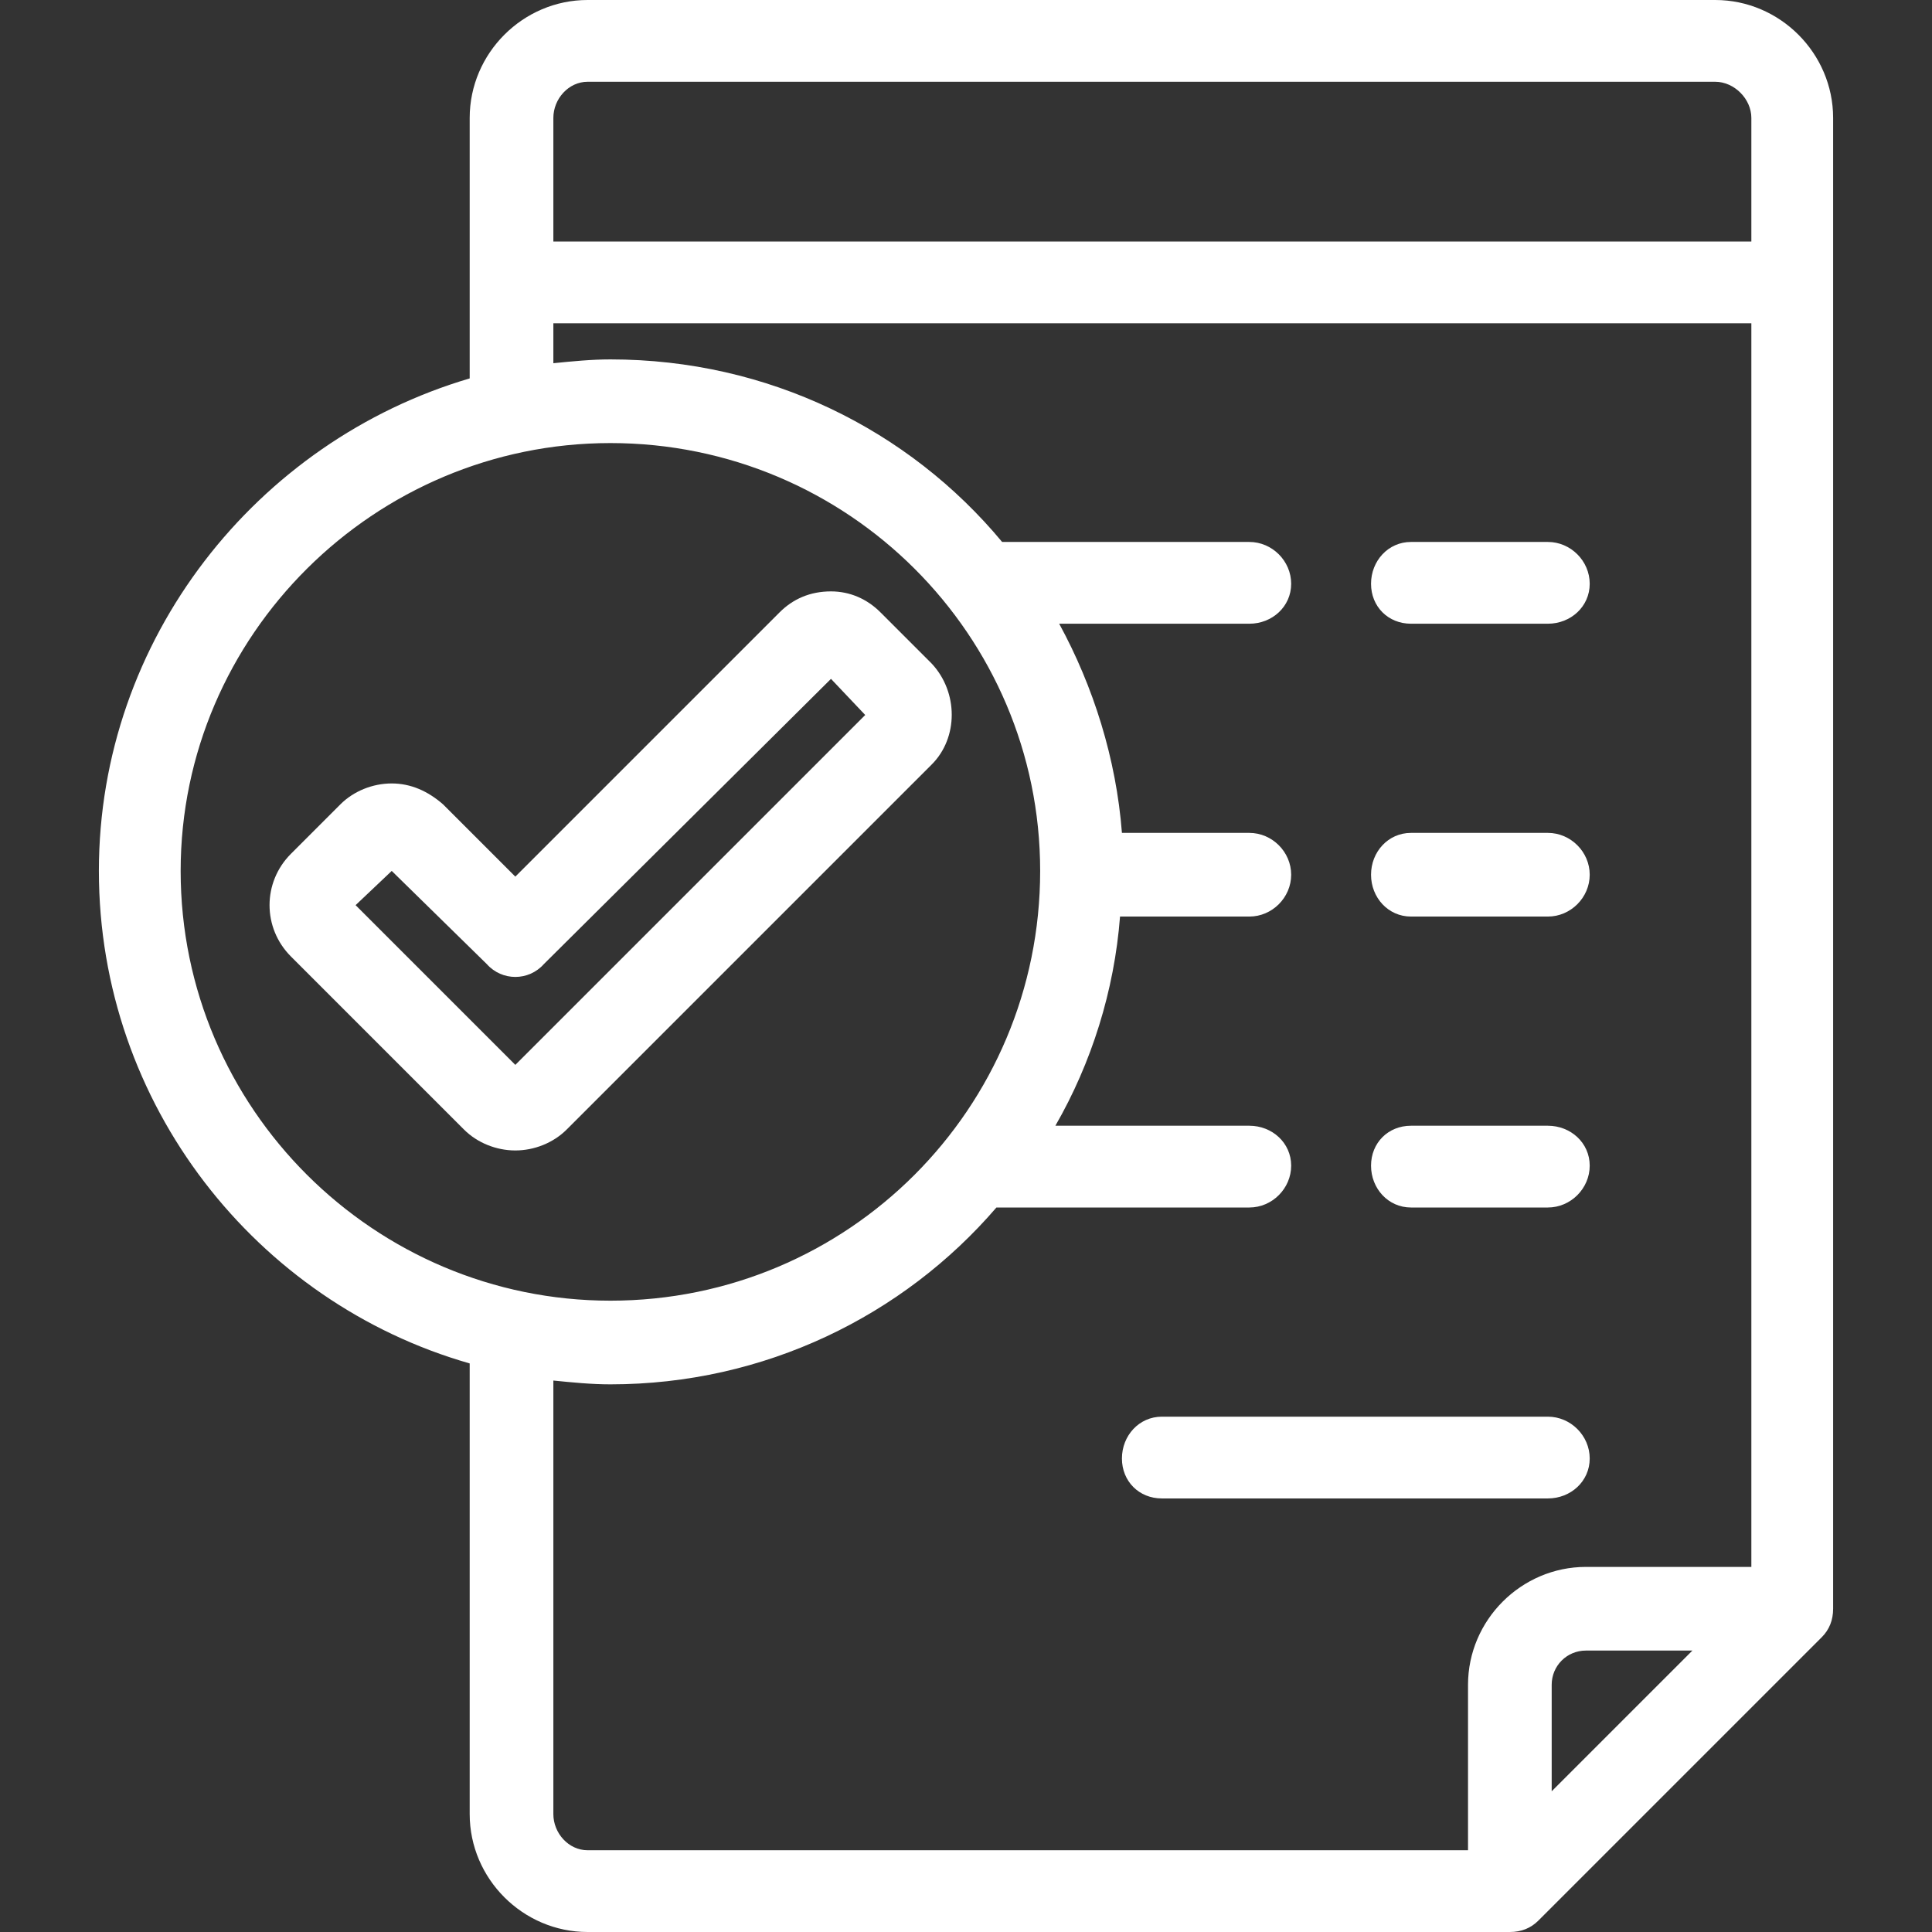
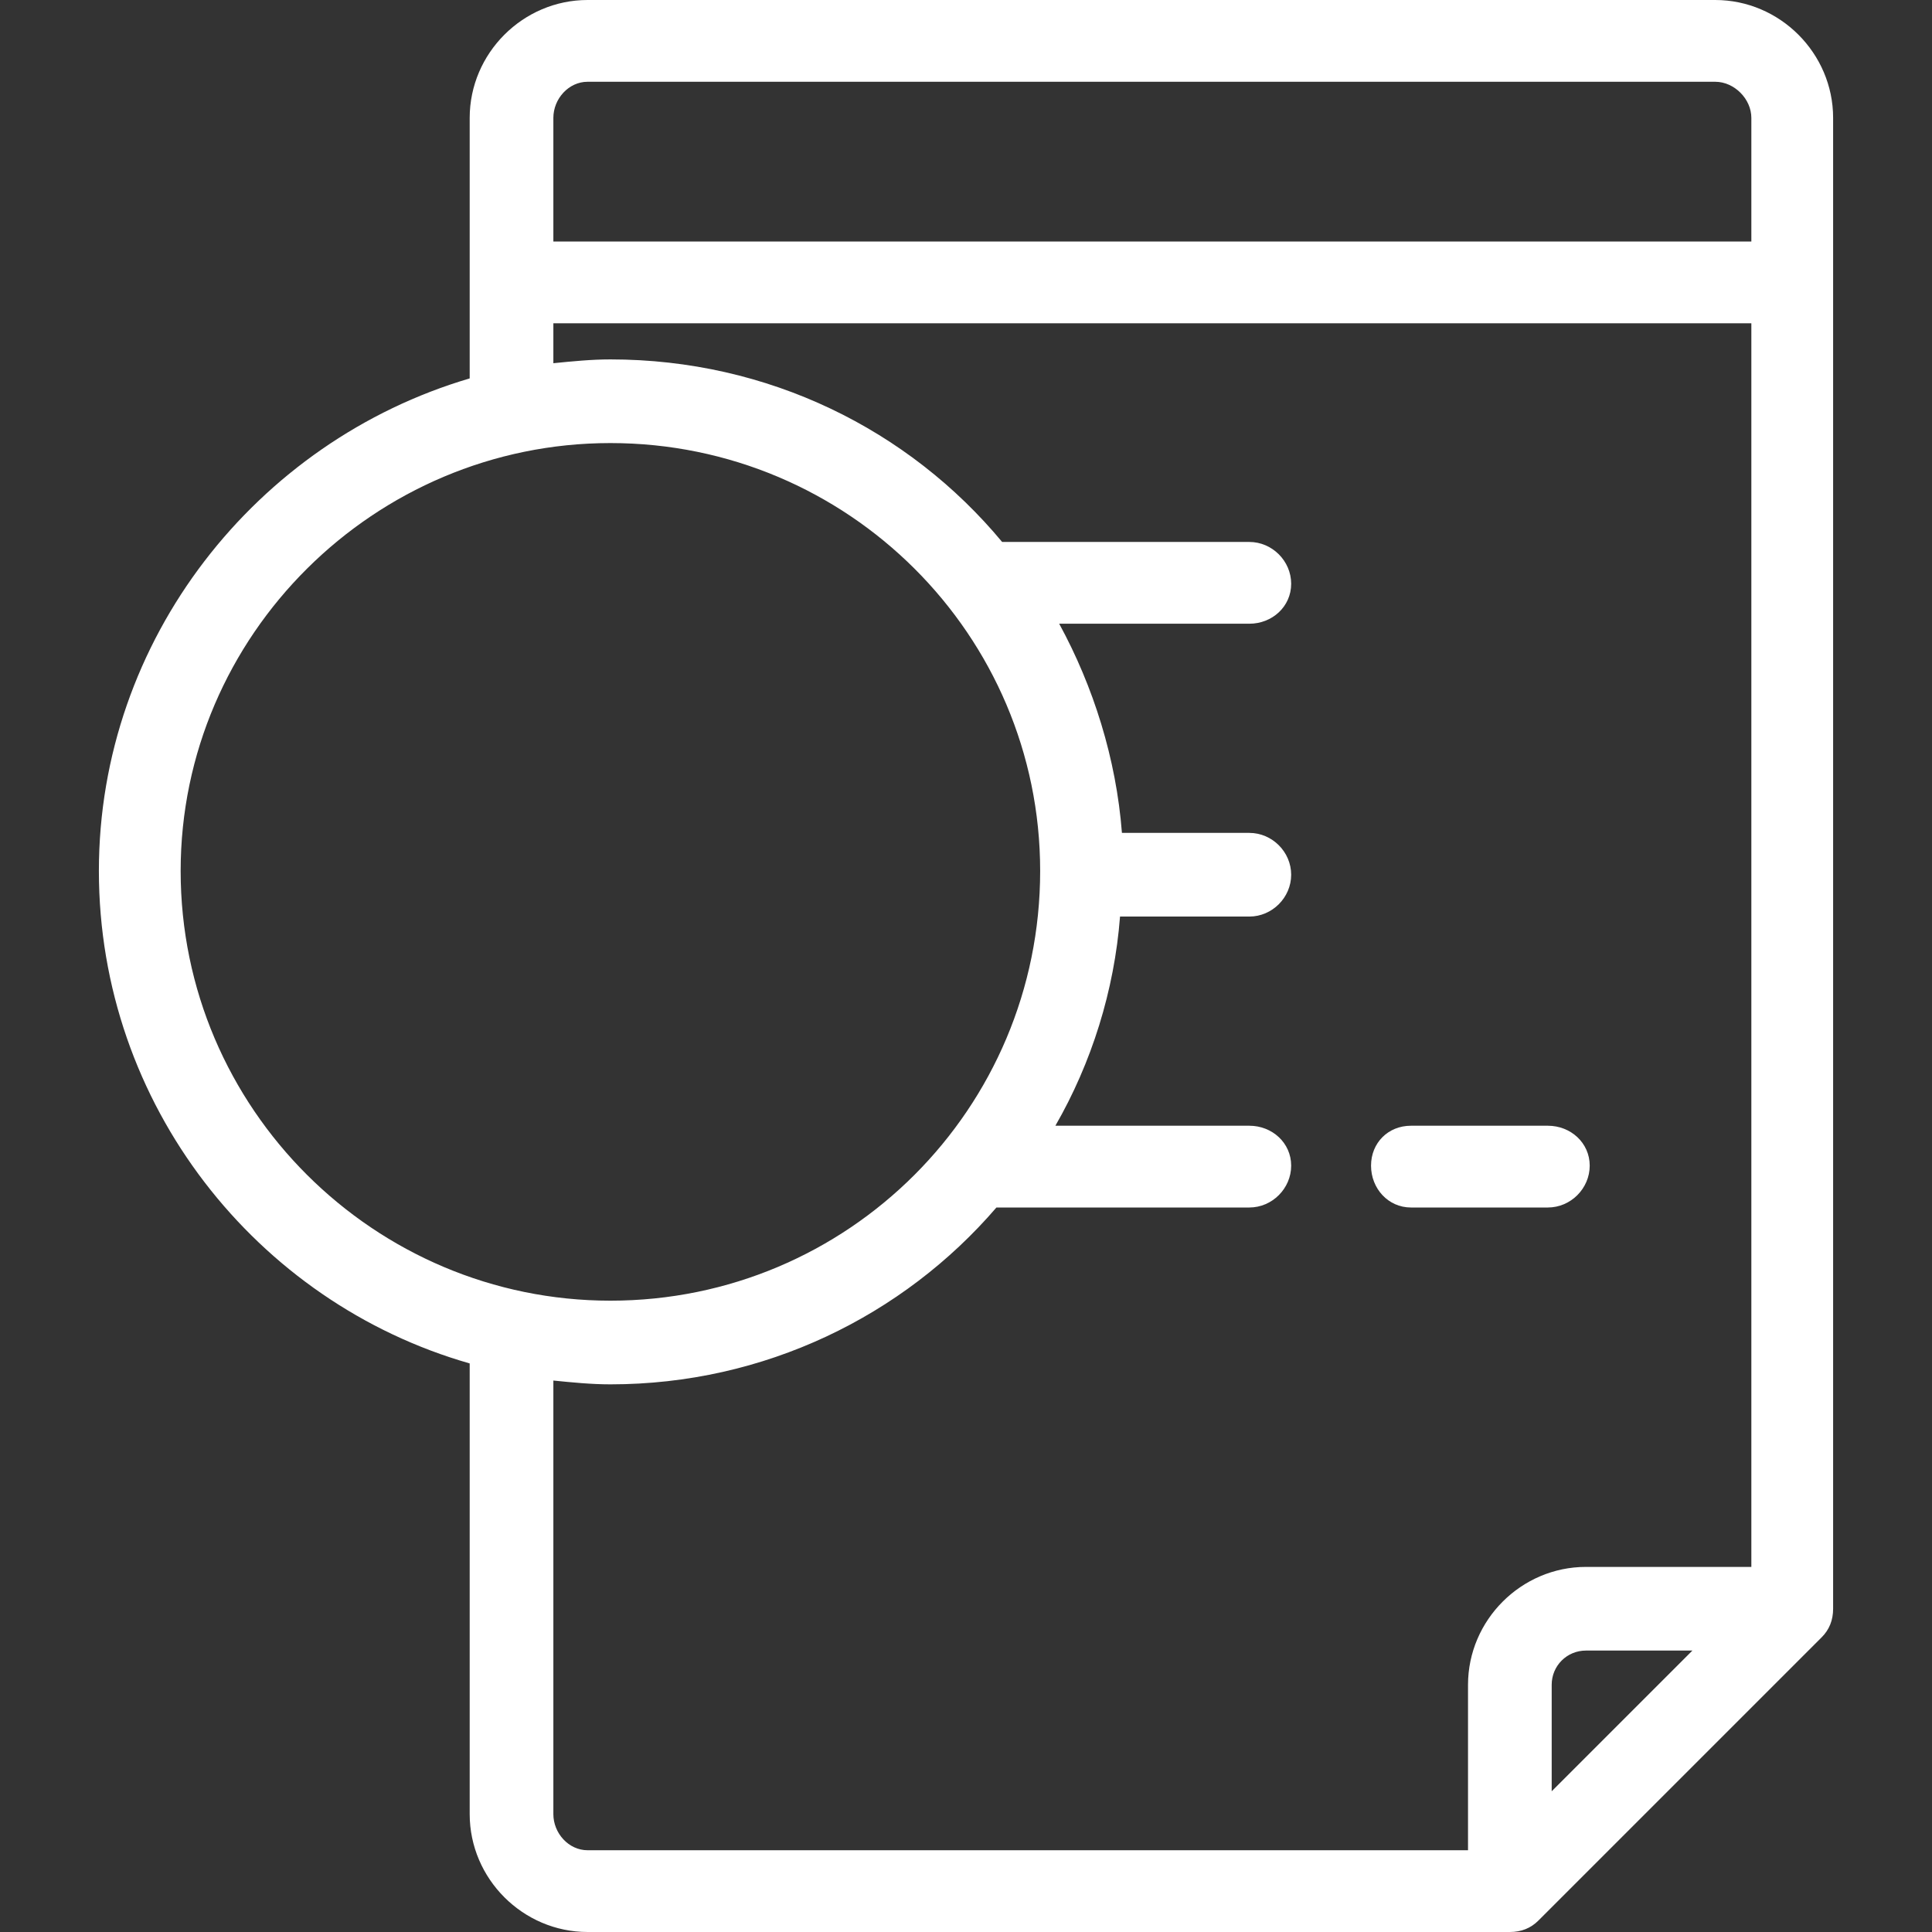
<svg xmlns="http://www.w3.org/2000/svg" xml:space="preserve" width="10.16mm" height="10.16mm" version="1.1" style="shape-rendering:geometricPrecision; text-rendering:geometricPrecision; image-rendering:optimizeQuality; fill-rule:evenodd; clip-rule:evenodd" viewBox="0 0 1016 1016">
  <rect x="0" y="0" width="1016" height="1016" fill="#333333" stroke="none" />
  <defs>
    <style type="text/css">
   
    .fil0 {fill:white}
   
  </style>
  </defs>
  <g id="Ebene_x0020_1">
    <g id="_2301555924160">
      <path class="fil0" d="M902 0l-593 0c-34,0 -62,28 -62,62l0 137c-112,33 -195,137 -195,259 0,123 83,227 195,259l0 237c0,34 28,62 62,62l485 0c6,0 11,-2 15,-6l149 -149c4,-4 6,-9 6,-15l0 -784c0,-34 -28,-62 -62,-62zm-593 43l593 0c10,0 19,9 19,19l0 65 -630 0 0 -65c0,-10 8,-19 18,-19zm-214 415c0,-124 102,-225 226,-225 125,0 226,101 226,225 0,125 -101,226 -226,226 -124,0 -226,-101 -226,-226zm196 496l0 -228c10,1 20,2 30,2 81,0 154,-36 203,-93l133 0c12,0 22,-10 22,-22 0,-12 -10,-21 -22,-21l-102 0c19,-33 31,-71 34,-110l68 0c12,0 22,-10 22,-22 0,-12 -10,-22 -22,-22l-67 0c-3,-39 -15,-77 -33,-110l100 0c12,0 22,-9 22,-21 0,-12 -10,-22 -22,-22l-130 0c-49,-59 -123,-96 -206,-96 -10,0 -20,1 -30,2l0 -21 630 0 0 654 -87 0c-34,0 -62,28 -62,62l0 87 -463 0c-10,0 -18,-9 -18,-19zm525 -12l0 -56c0,-10 8,-18 18,-18l56 0 -74 74z" />
-       <path class="fil0" d="M742 328l72 0c12,0 22,-9 22,-21 0,-12 -10,-22 -22,-22l-72 0c-12,0 -21,10 -21,22 0,12 9,21 21,21z" />
-       <path class="fil0" d="M742 482l72 0c12,0 22,-10 22,-22 0,-12 -10,-22 -22,-22l-72 0c-12,0 -21,10 -21,22 0,12 9,22 21,22z" />
      <path class="fil0" d="M742 635l72 0c12,0 22,-10 22,-22 0,-12 -10,-21 -22,-21l-72 0c-12,0 -21,9 -21,21 0,12 9,22 21,22z" />
-       <path class="fil0" d="M814 788c12,0 22,-9 22,-21 0,-12 -10,-22 -22,-22l-203 0c-12,0 -21,10 -21,22 0,12 9,21 21,21l203 0z" />
-       <path class="fil0" d="M490 349l-27 -27c-7,-7 -16,-11 -26,-11 -11,0 -20,4 -27,11l-139 139 -38 -38c-8,-7 -17,-11 -27,-11 -10,0 -20,4 -27,11l-26 26c-15,15 -15,39 0,54l91 91c7,7 17,11 27,11 0,0 0,0 0,0 10,0 20,-4 27,-11l192 -192c14,-14 14,-38 0,-53zm-219 211l-84 -84 19 -18 50 49c8,9 22,9 30,0l151 -150 18 19 -184 184z" />
    </g>
  </g>
</svg>